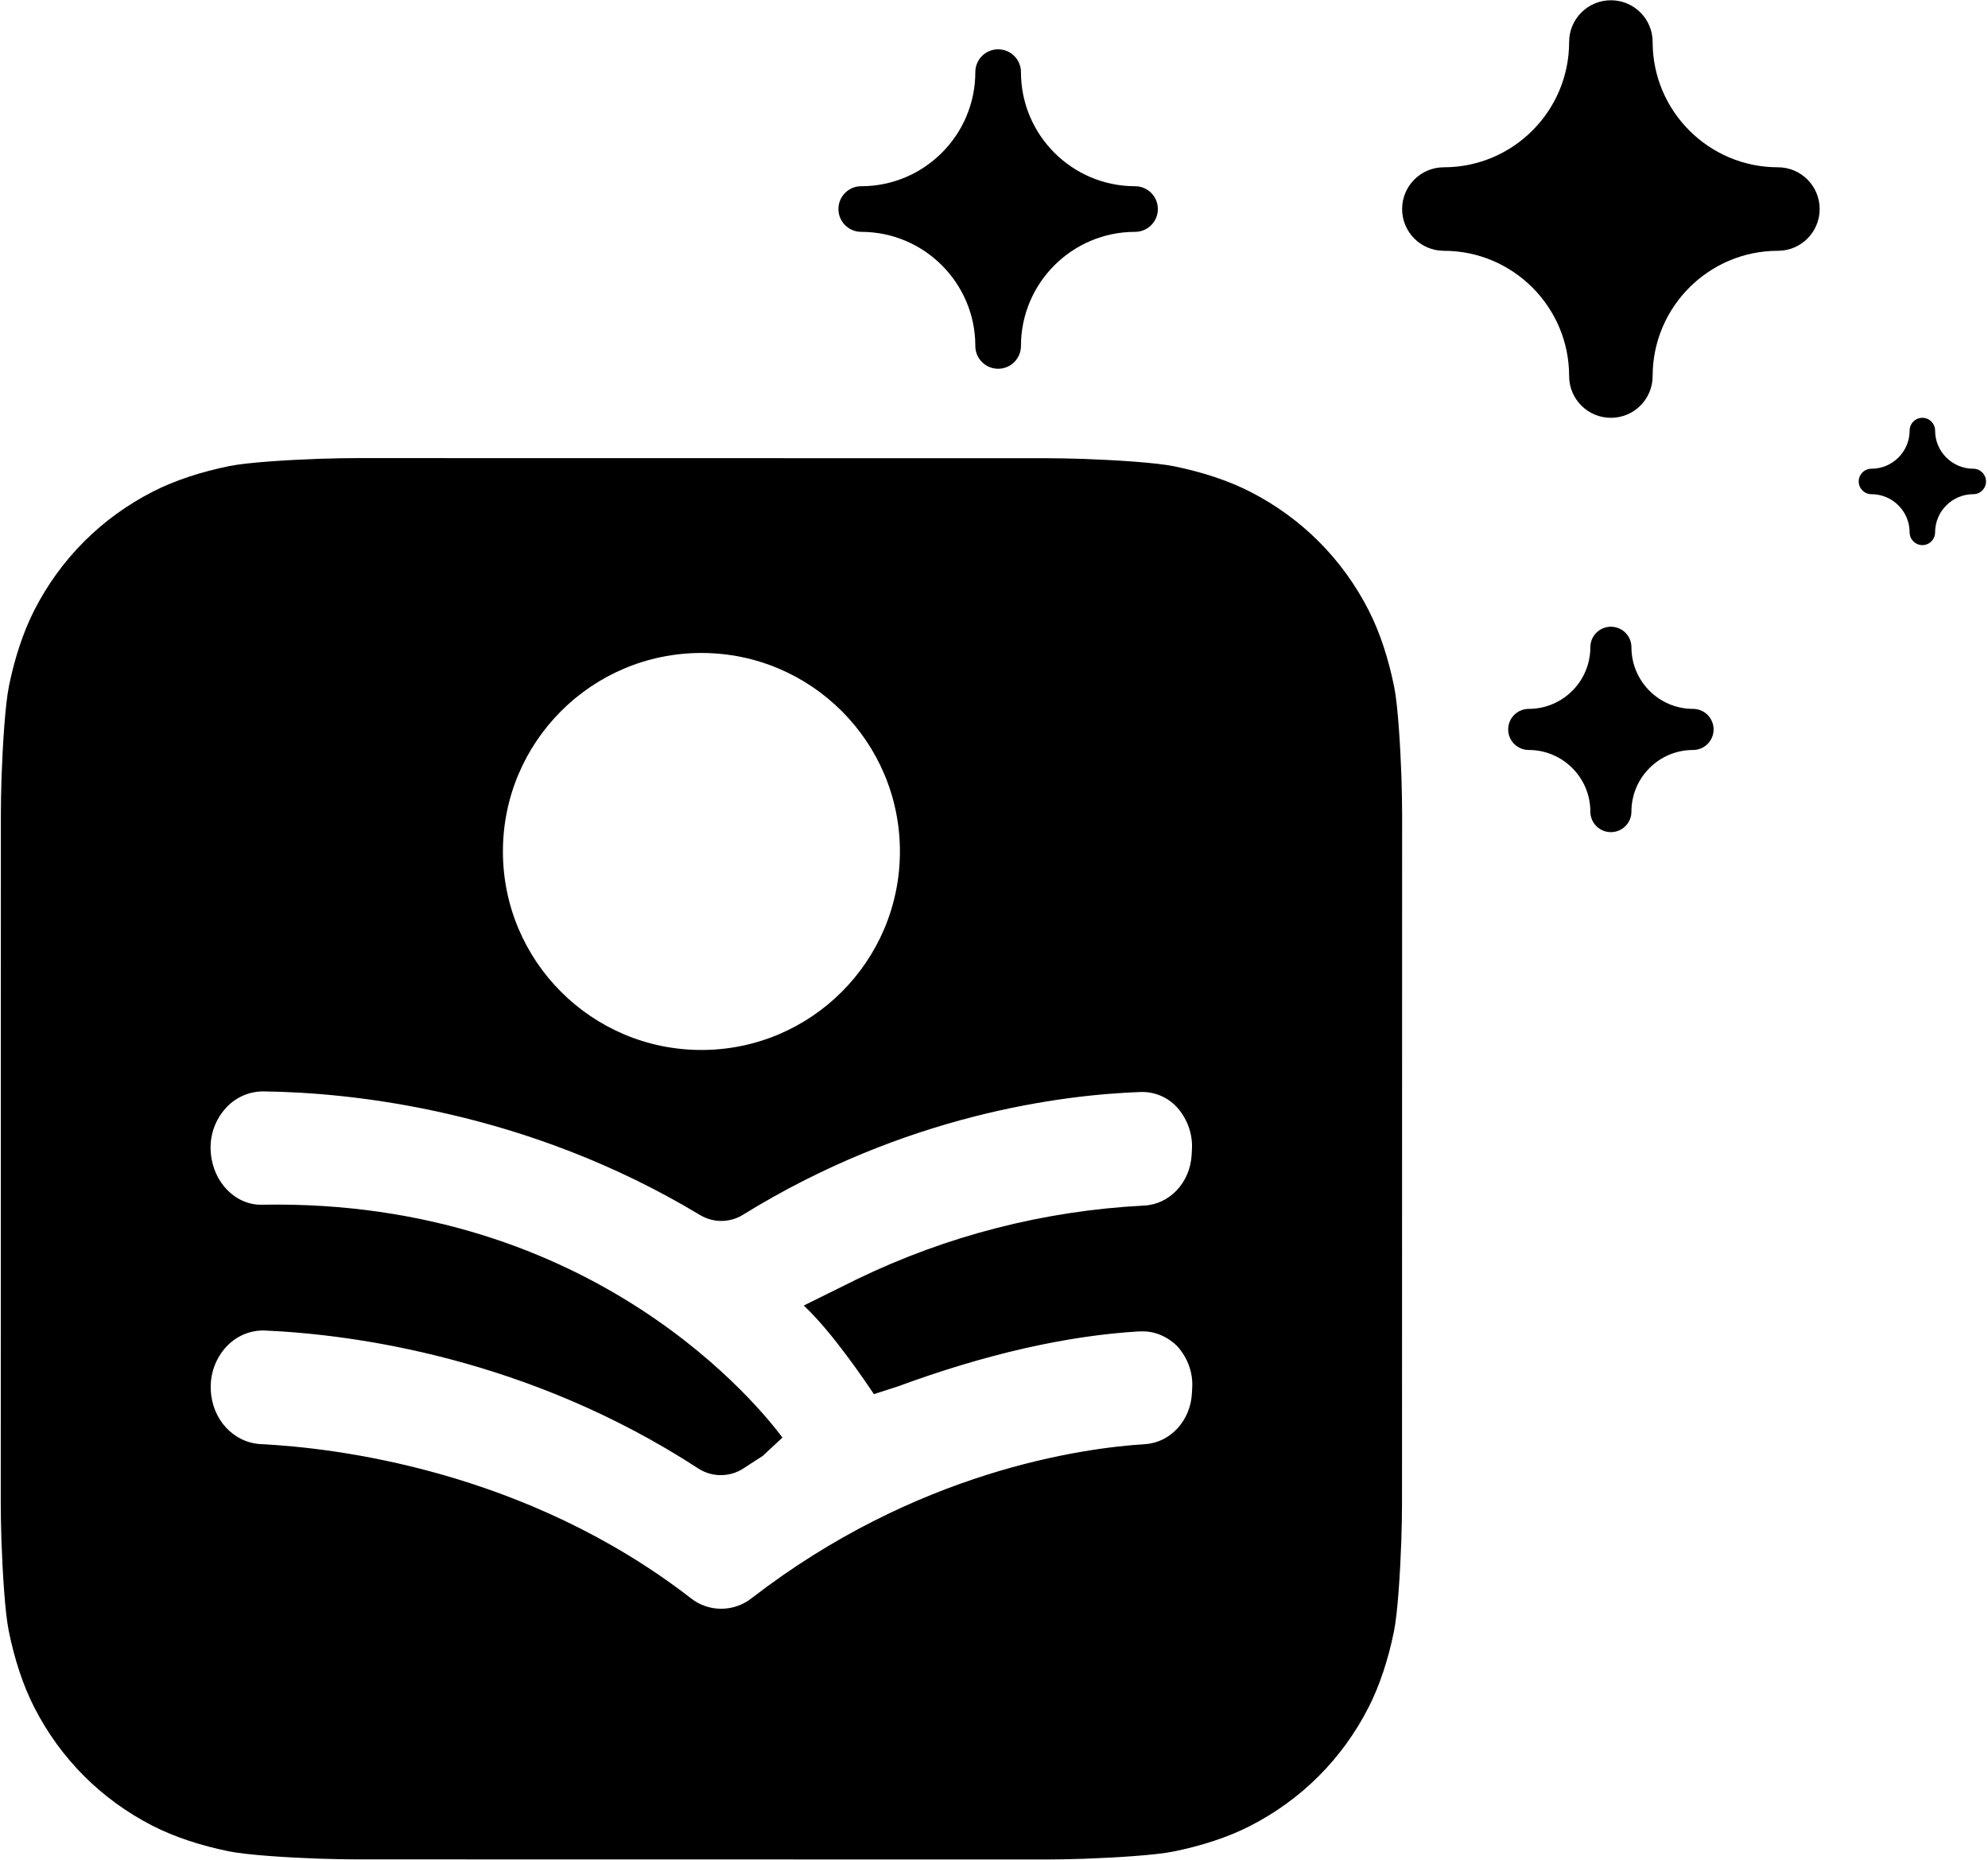
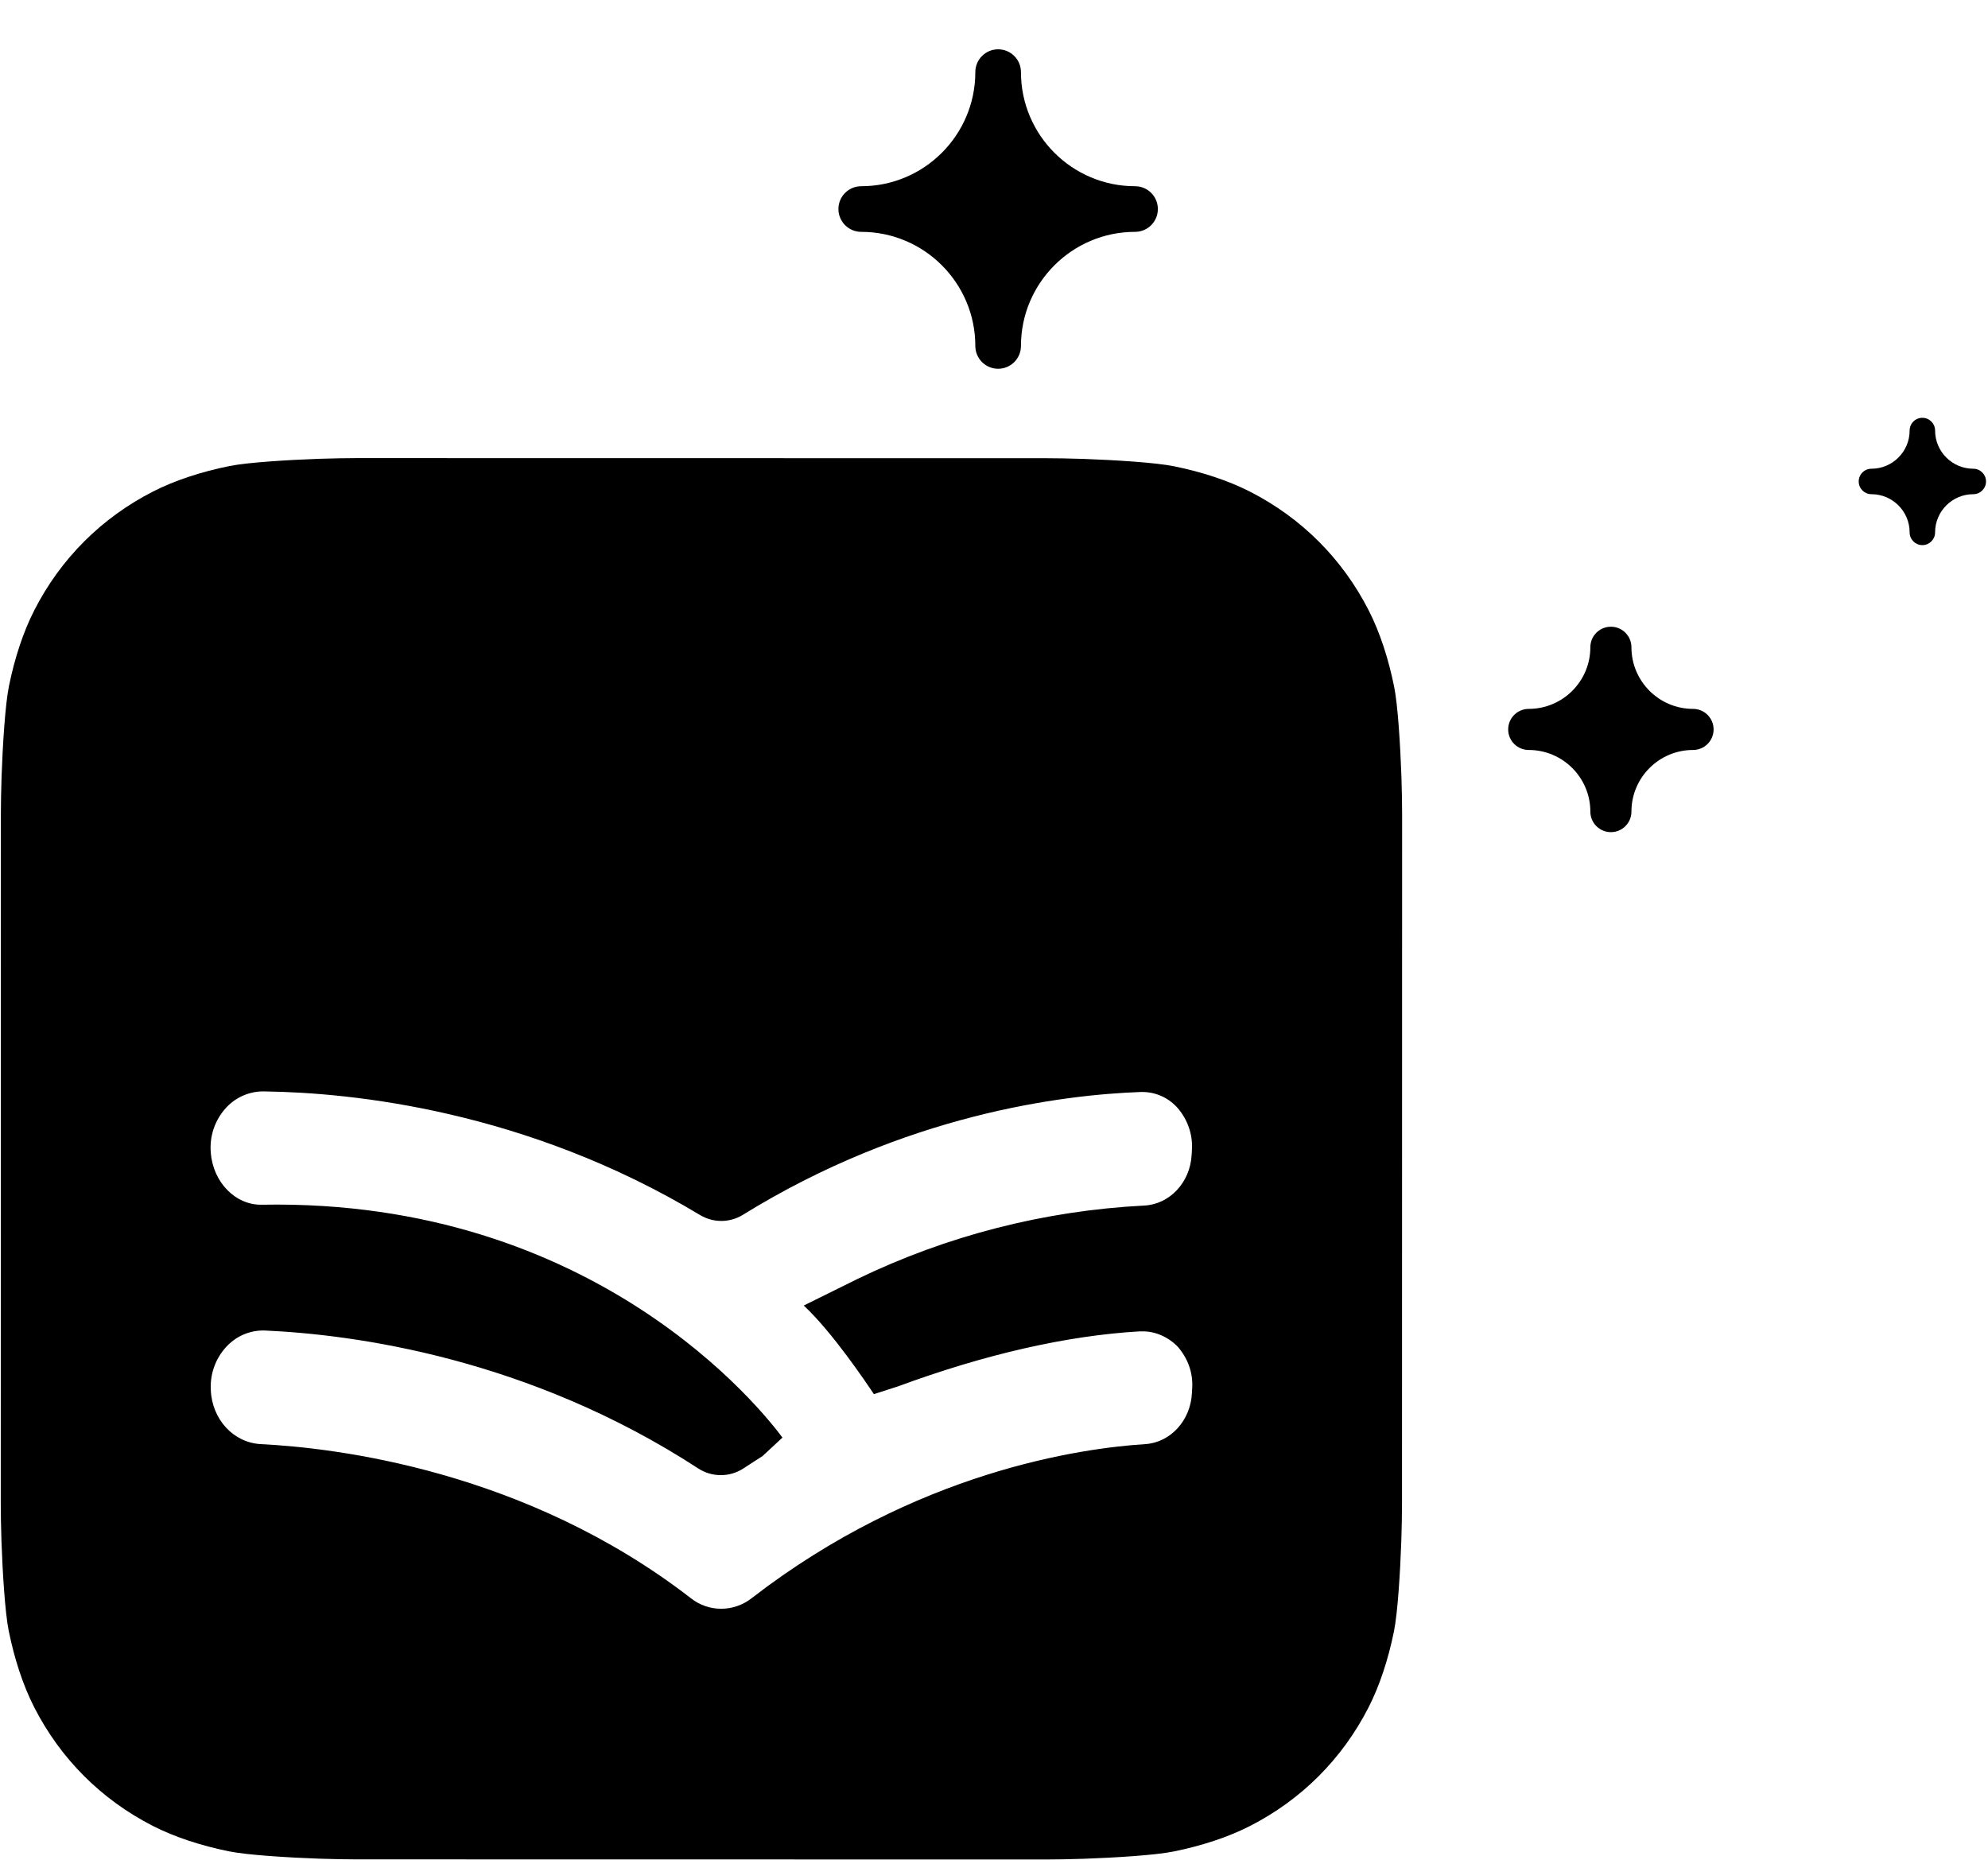
<svg xmlns="http://www.w3.org/2000/svg" width="759" height="710" viewBox="0 0 759 710" fill="none">
  <path d="M121.92 175.161C109.989 175.585 94.611 176.519 87.621 177.929V177.929C76.951 180.084 66.876 183.351 58.496 187.621V187.621C48.651 192.639 39.828 199.04 32.209 206.647V206.647C24.572 214.269 18.145 223.101 13.108 232.961V232.961C8.849 241.295 5.584 251.309 3.42 261.918V261.918C1.981 268.979 1.029 284.471 0.598 296.48V296.48C0.423 301.388 0.333 307.74 0.333 310.67V310.67L0.291 574.109C0.291 577.027 0.38 583.381 0.554 588.295V588.295C0.978 600.226 1.912 615.604 3.323 622.593V622.593C5.477 633.262 8.745 643.339 13.014 651.718V651.718C18.032 661.564 24.433 670.386 32.04 678.005V678.005C39.662 685.641 48.495 692.068 58.353 697.106V697.106C66.689 701.364 76.703 704.63 87.311 706.794V706.794C94.371 708.233 109.865 709.185 121.874 709.615V709.615C126.78 709.791 133.133 709.881 136.063 709.881V709.881L399.502 709.923C402.421 709.923 408.775 709.835 413.687 709.66V709.66C425.618 709.235 440.997 708.303 447.986 706.891V706.891C458.656 704.736 468.732 701.469 477.111 697.2V697.2C486.956 692.182 495.779 685.78 503.398 678.174V678.174C511.034 670.551 517.461 661.72 522.499 651.861V651.861C526.757 643.525 530.024 633.512 532.187 622.903V622.903C533.627 615.843 534.578 600.348 535.009 588.341V588.341C535.185 583.433 535.274 577.081 535.274 574.152V574.152L535.317 310.712C535.317 307.793 535.228 301.439 535.053 296.527V296.527C534.628 284.596 533.695 269.218 532.284 262.228V262.228C530.13 251.559 526.862 241.483 522.593 233.103V233.103C517.575 223.257 511.173 214.435 503.568 206.815V206.815C495.945 199.18 487.112 192.752 477.254 187.715V187.715C468.918 183.456 458.905 180.19 448.296 178.027V178.027C441.236 176.588 425.742 175.637 413.734 175.206V175.206C408.826 175.029 402.474 174.94 399.544 174.94V174.94L136.105 174.898C133.186 174.898 126.832 174.986 121.92 175.161" fill="url(#paint0_linear_2074_1884)" style="" />
  <g filter="url(#filter0_d_2074_1884)">
    <path d="M435.989 505.263H435.013C407.366 506.89 376.25 513.937 342.748 526.297L333.641 529.224C330.605 524.67 317.704 505.48 306.862 495.397L327.244 485.314C361.505 468.726 398.693 459.185 436.748 457.234C446.505 456.8 454.42 448.452 454.962 437.827L455.071 435.767C455.396 430.129 453.444 424.491 449.758 420.154C446.397 416.251 441.627 413.974 436.422 413.866C436.206 413.866 435.88 413.866 435.555 413.866C405.415 414.95 345.567 422.431 283.552 460.811C278.564 463.847 272.384 463.847 267.397 460.92C201.045 420.913 134.584 414.083 100.865 413.649H100.106C94.577 413.758 89.373 416.251 85.795 420.48C81.892 425.033 79.941 430.996 80.483 437.068C81.35 448.343 89.915 457.125 99.998 456.908C227.607 454.523 291.249 535.729 298.73 545.812L291.141 552.859C288.539 554.486 286.154 556.112 283.768 557.63C278.564 560.991 271.842 560.991 266.638 557.63C201.695 515.346 135.126 506.456 101.191 504.938C95.445 504.721 90.023 507.106 86.229 511.335C82.217 515.78 80.157 521.635 80.483 527.598C80.916 538.873 89.156 547.764 99.564 548.306C127.862 549.715 200.503 558.172 263.819 607.177C270.541 612.49 280.082 612.49 286.913 607.177C349.687 558.605 413.004 549.824 437.29 548.306C446.939 547.655 454.637 539.198 455.071 528.682L455.179 526.73C455.504 520.984 453.444 515.455 449.65 511.118C446.072 507.432 441.084 505.155 435.989 505.263Z" fill="white" style="fill:white;fill-opacity:1;" />
  </g>
  <g filter="url(#filter1_d_2074_1884)">
-     <path d="M267.795 397.827C309.644 397.827 343.58 363.892 343.58 322.043C343.58 280.193 309.644 246.258 267.795 246.258C225.945 246.258 192.01 280.193 192.01 322.043C192.01 363.892 225.945 397.827 267.795 397.827Z" fill="white" style="fill:white;fill-opacity:1;" />
-   </g>
-   <path d="M615.022 159.513C606.211 159.513 599.081 152.383 599.081 143.572C599.081 117.201 577.629 95.749 551.258 95.749C542.446 95.749 535.316 88.619 535.316 79.807C535.316 70.996 542.446 63.866 551.258 63.866C577.629 63.866 599.081 42.413 599.081 16.043C599.081 7.231 606.211 0.101 615.022 0.101C623.834 0.101 630.964 7.231 630.964 16.043C630.964 42.413 652.416 63.866 678.787 63.866C687.599 63.866 694.729 70.996 694.729 79.807C694.729 88.619 687.599 95.749 678.787 95.749C652.416 95.749 630.964 117.201 630.964 143.572C630.964 152.383 623.834 159.513 615.022 159.513Z" fill="#F1B221" style="fill:#F1B221;fill:color(display-p3 0.945 0.698 0.129);fill-opacity:1;" />
+     </g>
  <path d="M615.023 317.698C610.688 317.698 607.18 314.191 607.18 309.856C607.18 296.882 596.627 286.328 583.653 286.328C579.318 286.328 575.811 282.821 575.811 278.486C575.811 274.151 579.318 270.643 583.653 270.643C596.627 270.643 607.18 260.089 607.18 247.116C607.18 242.781 610.688 239.273 615.023 239.273C619.358 239.273 622.865 242.781 622.865 247.116C622.865 260.089 633.419 270.643 646.393 270.643C650.728 270.643 654.235 274.151 654.235 278.486C654.235 282.821 650.728 286.328 646.393 286.328C633.419 286.328 622.865 296.882 622.865 309.856C622.865 314.191 619.358 317.698 615.023 317.698Z" fill="#F1B221" style="fill:#F1B221;fill:color(display-p3 0.945 0.698 0.129);fill-opacity:1;" />
  <path d="M733.941 208.118C731.254 208.118 729.08 205.944 729.08 203.257C729.08 195.217 722.54 188.676 714.499 188.676C711.813 188.676 709.639 186.502 709.639 183.816C709.639 181.129 711.813 178.955 714.499 178.955C722.54 178.955 729.08 172.414 729.08 164.374C729.08 161.687 731.254 159.513 733.941 159.513C736.627 159.513 738.801 161.687 738.801 164.374C738.801 172.414 745.342 178.955 753.383 178.955C756.069 178.955 758.243 181.129 758.243 183.816C758.243 186.502 756.069 188.676 753.383 188.676C745.342 188.676 738.801 195.217 738.801 203.257C738.801 205.944 736.627 208.118 733.941 208.118Z" fill="#F1B221" style="fill:#F1B221;fill:color(display-p3 0.945 0.698 0.129);fill-opacity:1;" />
  <path d="M381.081 140.787C376.266 140.787 372.369 136.89 372.369 132.075C372.369 108.059 352.829 88.519 328.813 88.519C323.998 88.519 320.102 84.623 320.102 79.807C320.102 74.992 323.998 71.096 328.813 71.096C352.829 71.096 372.369 51.556 372.369 27.54C372.369 22.725 376.266 18.828 381.081 18.828C385.896 18.828 389.792 22.725 389.792 27.54C389.792 51.556 409.333 71.096 433.348 71.096C438.163 71.096 442.06 74.992 442.06 79.807C442.06 84.623 438.163 88.519 433.348 88.519C409.333 88.519 389.792 108.059 389.792 132.075C389.792 136.89 385.896 140.787 381.081 140.787Z" fill="#F1B221" style="fill:#F1B221;fill:color(display-p3 0.945 0.698 0.129);fill-opacity:1;" />
  <defs>
    <filter id="filter0_d_2074_1884" x="72.574" y="408.866" width="390.459" height="213.152" filterUnits="userSpaceOnUse" color-interpolation-filters="sRGB">
      <feFlood flood-opacity="0" result="BackgroundImageFix" />
      <feColorMatrix in="SourceAlpha" type="matrix" values="0 0 0 0 0 0 0 0 0 0 0 0 0 0 0 0 0 0 127 0" result="hardAlpha" />
      <feOffset dy="3.037" />
      <feGaussianBlur stdDeviation="3.91" />
      <feComposite in2="hardAlpha" operator="out" />
      <feColorMatrix type="matrix" values="0 0 0 0 0 0 0 0 0 0 0 0 0 0 0 0 0 0 0.13 0" />
      <feBlend mode="normal" in2="BackgroundImageFix" result="effect1_dropShadow_2074_1884" />
      <feBlend mode="normal" in="SourceGraphic" in2="effect1_dropShadow_2074_1884" result="shape" />
    </filter>
    <filter id="filter1_d_2074_1884" x="184.19" y="241.475" width="167.209" height="167.209" filterUnits="userSpaceOnUse" color-interpolation-filters="sRGB">
      <feFlood flood-opacity="0" result="BackgroundImageFix" />
      <feColorMatrix in="SourceAlpha" type="matrix" values="0 0 0 0 0 0 0 0 0 0 0 0 0 0 0 0 0 0 127 0" result="hardAlpha" />
      <feOffset dy="3.037" />
      <feGaussianBlur stdDeviation="3.91" />
      <feComposite in2="hardAlpha" operator="out" />
      <feColorMatrix type="matrix" values="0 0 0 0 0 0 0 0 0 0 0 0 0 0 0 0 0 0 0.13 0" />
      <feBlend mode="normal" in2="BackgroundImageFix" result="effect1_dropShadow_2074_1884" />
      <feBlend mode="normal" in="SourceGraphic" in2="effect1_dropShadow_2074_1884" result="shape" />
    </filter>
    <linearGradient id="paint0_linear_2074_1884" x1="0.29" y1="709.923" x2="0.29" y2="174.898" gradientUnits="userSpaceOnUse">
      <stop stop-color="#F1B11E" style="stop-color:#F1B11E;stop-color:color(display-p3 0.944 0.695 0.118);stop-opacity:1;" />
      <stop offset="1" stop-color="#F9CE6C" style="stop-color:#F9CE6C;stop-color:color(display-p3 0.976 0.809 0.422);stop-opacity:1;" />
    </linearGradient>
  </defs>
</svg>